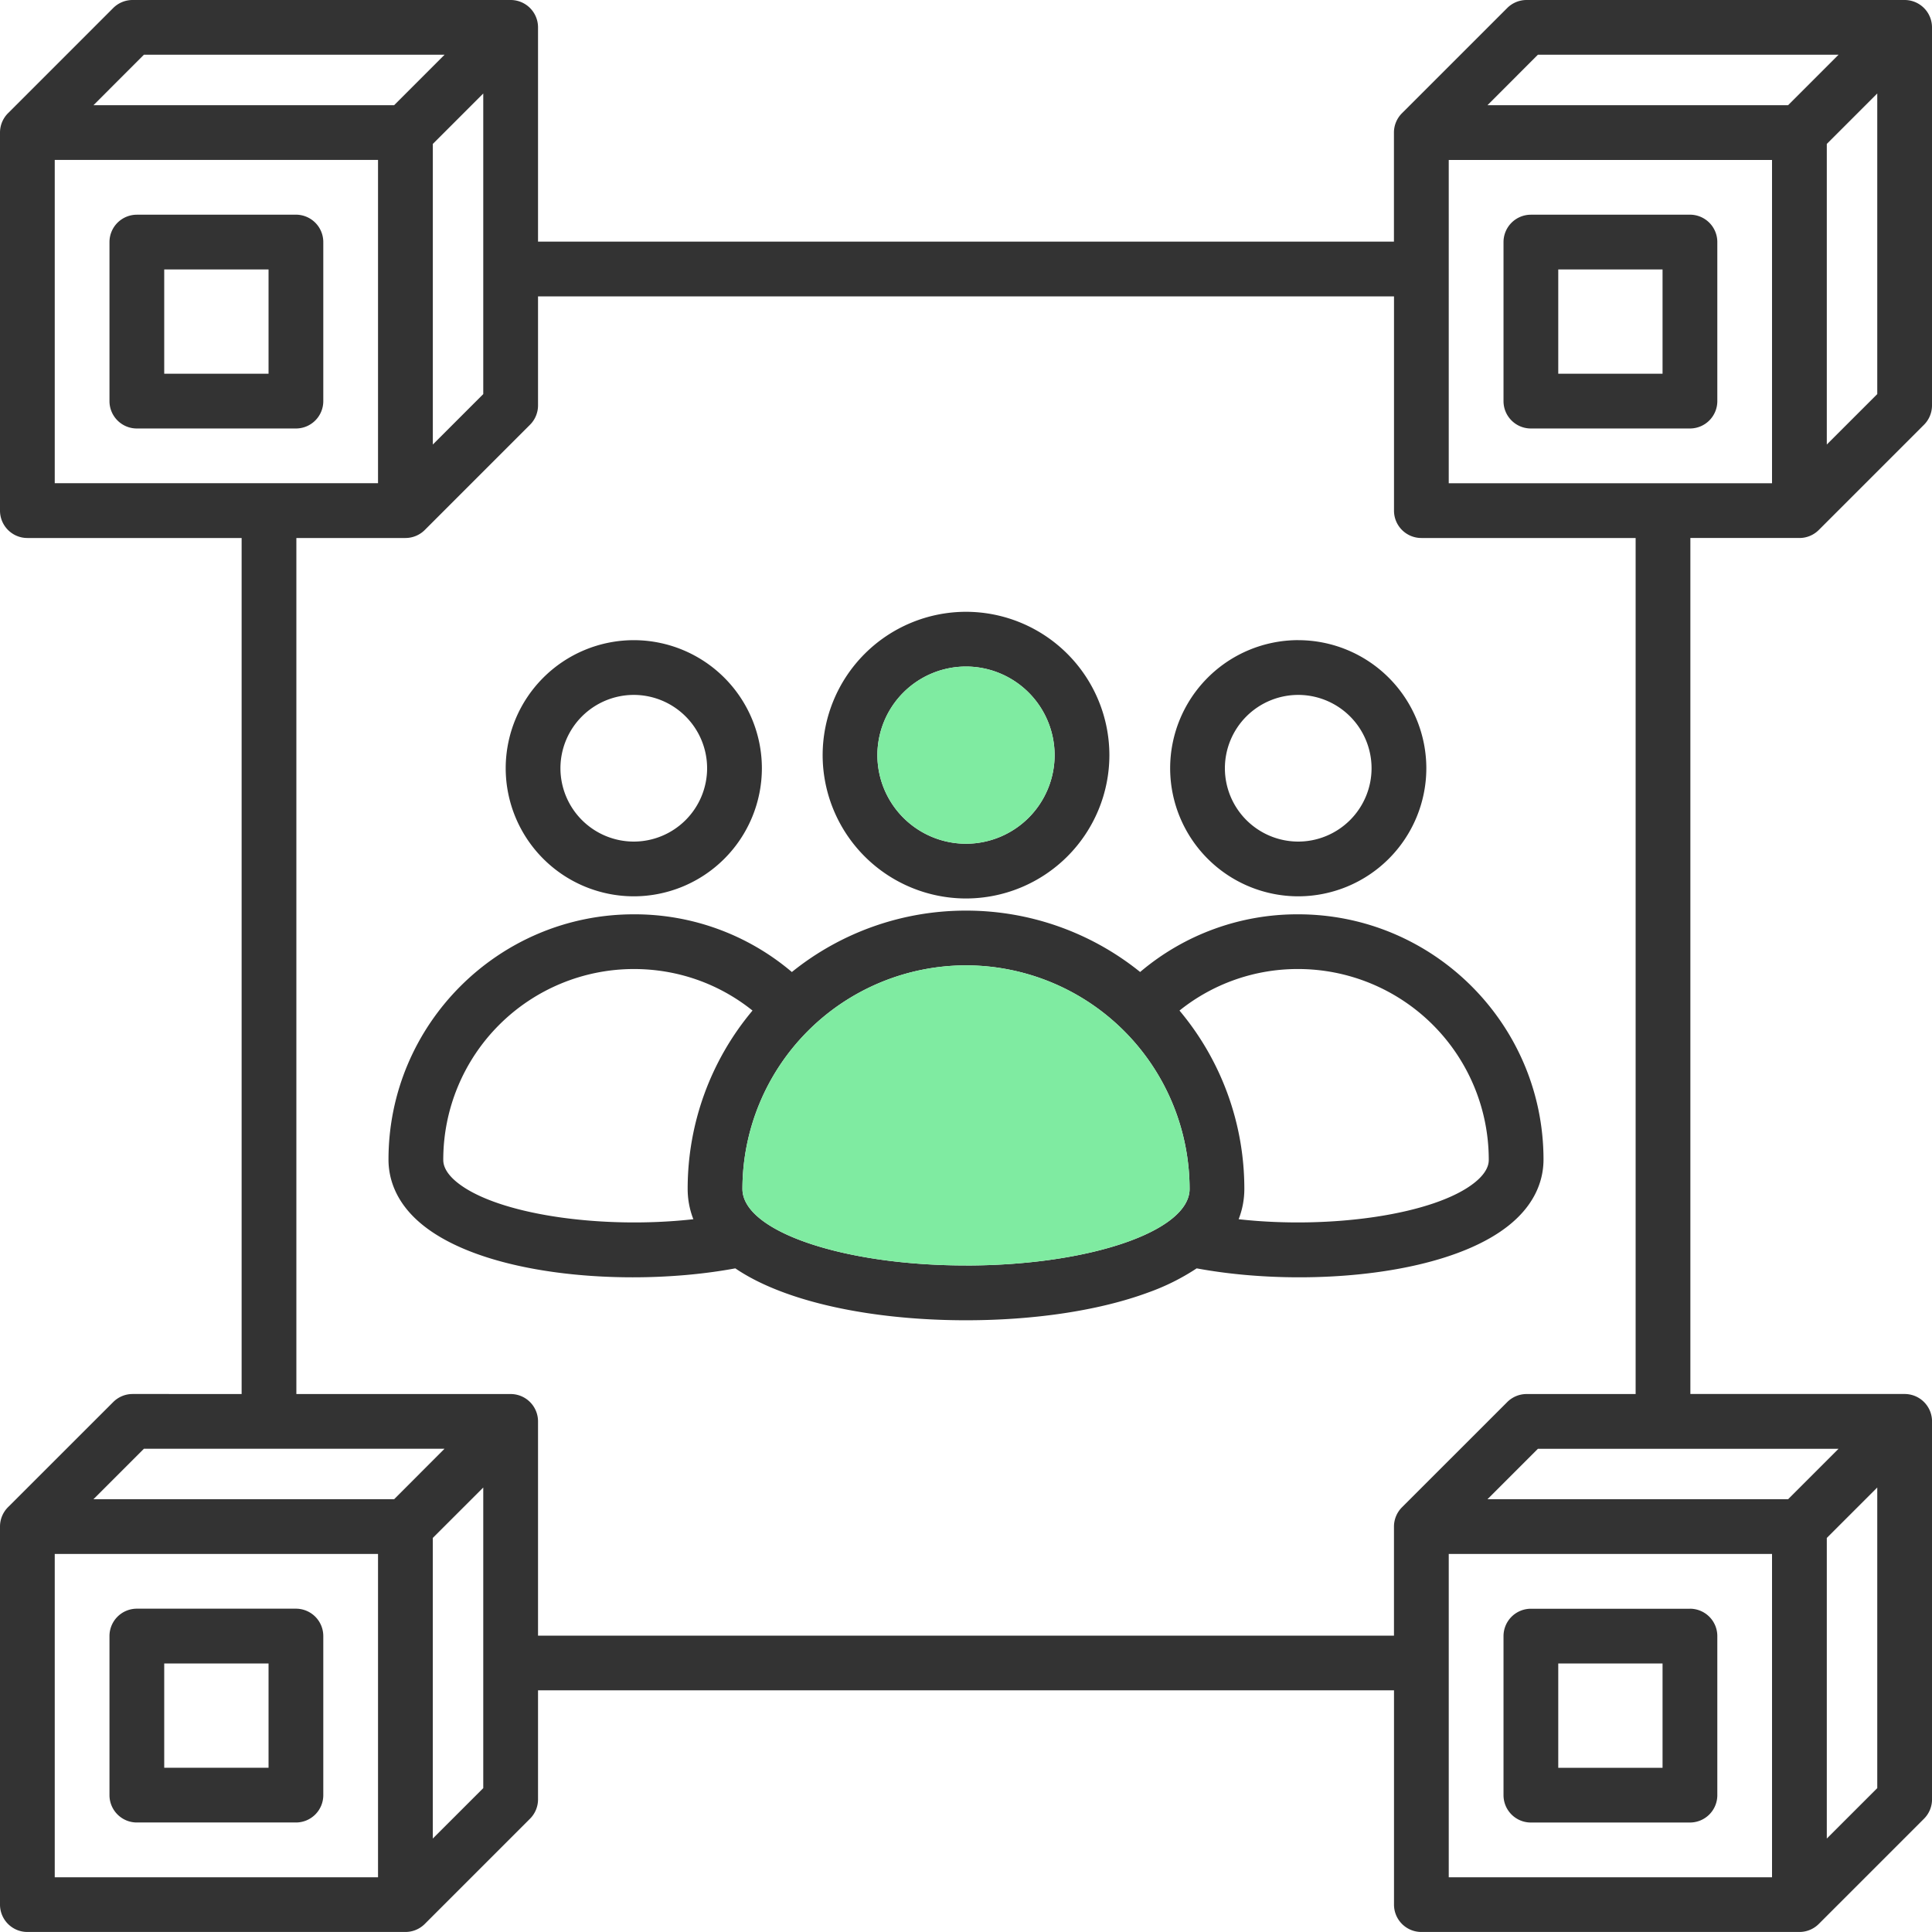
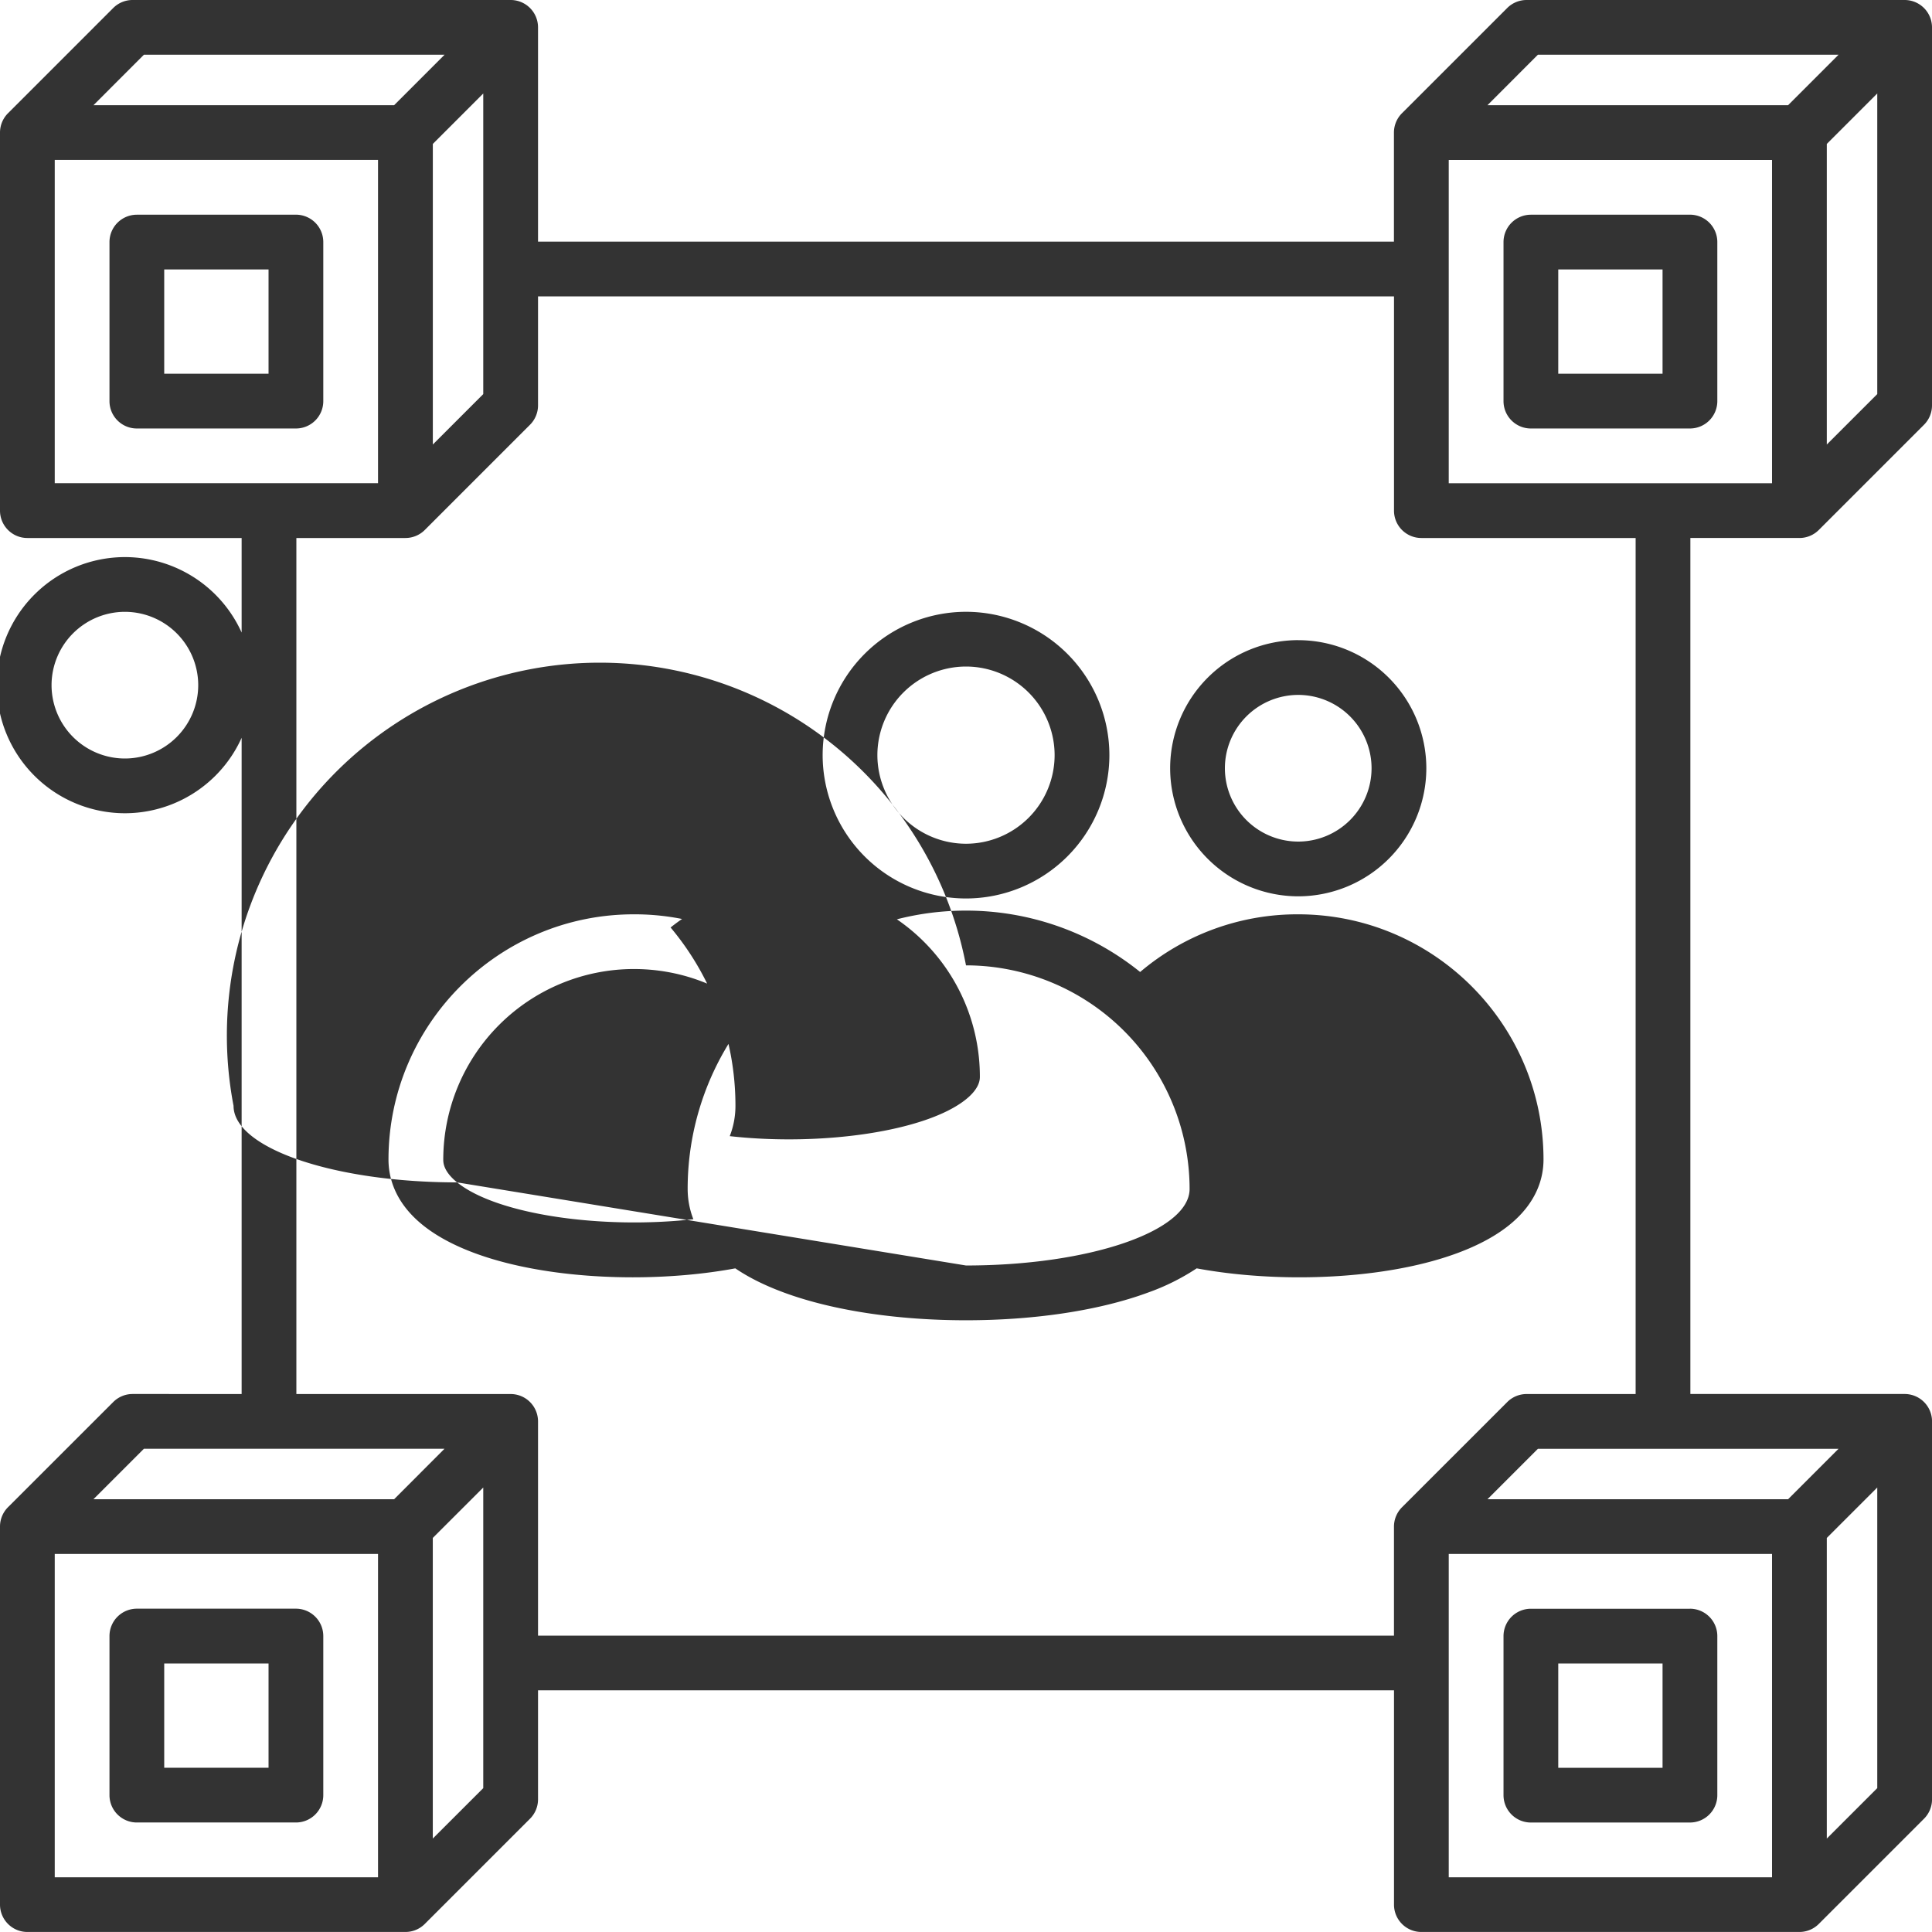
<svg xmlns="http://www.w3.org/2000/svg" width="60" height="60" fill="none">
-   <path d="M40.318 19.88a3.982 3.982 0 00-3.978 3.978 3.982 3.982 0 003.978 3.978 3.982 3.982 0 003.978-3.978 3.982 3.982 0 00-3.978-3.977zm0 6.256a2.28 2.28 0 01-2.278-2.278 2.28 2.28 0 012.278-2.277 2.28 2.28 0 012.277 2.277 2.28 2.28 0 01-2.277 2.278zm-4.91 4.05A8.6 8.6 0 0030 28.28a8.601 8.601 0 00-5.408 1.907 7.541 7.541 0 00-4.91-1.792c-4.2 0-7.617 3.417-7.617 7.617 0 .536.184 1.323 1.063 2.032 1.392 1.124 3.987 1.624 6.521 1.624 1.11 0 2.207-.096 3.187-.278.396.27.893.524 1.512.752 1.505.555 3.512.86 5.652.86s4.146-.305 5.652-.86a6.963 6.963 0 001.512-.752c.98.182 2.076.278 3.186.278 2.534 0 5.13-.5 6.521-1.623.88-.71 1.064-1.497 1.064-2.033 0-4.2-3.417-7.617-7.618-7.617a7.54 7.54 0 00-4.91 1.792zM14.196 36.72c-.43-.348-.43-.62-.43-.71a5.924 5.924 0 015.917-5.916c1.361 0 2.644.454 3.687 1.29a8.603 8.603 0 00-2.014 5.538c0 .288.047.609.177.942-2.86.32-6.1-.146-7.337-1.144zM30 39.3c-3.829 0-6.943-1.066-6.943-2.378A6.951 6.951 0 0130 29.98a6.951 6.951 0 016.944 6.943c0 1.312-3.115 2.378-6.944 2.378zm16.235-3.29c0 .09 0 .362-.431.71-1.236.998-4.478 1.464-7.337 1.144.13-.333.177-.654.177-.942a8.604 8.604 0 00-2.014-5.538 5.858 5.858 0 013.688-1.29 5.924 5.924 0 015.917 5.917zm-26.552-8.174a3.982 3.982 0 003.978-3.978 3.982 3.982 0 00-3.978-3.977 3.982 3.982 0 00-3.978 3.977 3.982 3.982 0 003.978 3.978zm0-6.255a2.28 2.28 0 012.277 2.277 2.28 2.28 0 01-2.277 2.278 2.28 2.28 0 01-2.278-2.278 2.28 2.28 0 012.278-2.277zM9.19 6.668H4.25a.85.85 0 00-.85.85v4.939c0 .47.381.85.85.85h4.94c.47 0 .85-.38.85-.85v-4.94a.85.85 0 00-.85-.85zm-.85 4.939H5.1V8.368h3.24v3.239zM30 27.903a4.457 4.457 0 004.453-4.452A4.457 4.457 0 0030 19a4.457 4.457 0 00-4.452 4.451A4.457 4.457 0 0030 27.903zm0-7.203a2.755 2.755 0 012.752 2.751A2.755 2.755 0 0130 26.203a2.755 2.755 0 01-2.752-2.752A2.755 2.755 0 0130 20.7zM52.482 6.668h-4.939a.85.85 0 00-.85.85v4.939c0 .47.38.85.85.85h4.94a.85.85 0 00.85-.85v-4.94a.85.85 0 00-.85-.85zm-.85 4.939h-3.239V8.368h3.239v3.239zm4.25 5.101a.85.85 0 00.602-.249l3.267-3.267a.85.85 0 00.249-.601V.85a.85.85 0 00-.85-.85H47.41a.85.85 0 00-.602.249L43.54 3.516a.85.85 0 00-.25.601v3.387H16.709V.85a.85.85 0 00-.85-.85H4.118a.85.85 0 00-.602.249L.249 3.516A.85.85 0 000 4.117v11.74c0 .47.38.851.85.851h6.654v26.584H4.117a.85.85 0 00-.601.25L.249 46.807a.85.85 0 00-.249.601v11.74c0 .47.38.851.85.851h11.74a.85.85 0 00.602-.249l3.267-3.267a.85.85 0 00.25-.601v-3.387h26.583v6.654c0 .47.38.85.85.85h11.741a.85.85 0 00.601-.249l3.267-3.267a.85.85 0 00.25-.601v-11.74a.85.85 0 00-.851-.85h-6.654V16.707h3.387zm-10.89-11.74h10.04v10.04h-10.04V4.968zm11.741 8.837V4.47L58.3 2.903v9.336l-1.567 1.566zM47.761 1.7h9.336l-1.566 1.567h-9.336L47.76 1.7zM4.47 1.7h9.336L12.24 3.267H2.903L4.469 1.7zm10.538 1.203v9.336l-1.566 1.566V4.47l1.566-1.566zM1.7 4.967h10.04v10.04H1.7V4.968zm2.77 40.025h9.335L12.24 46.56H2.902l1.566-1.566zM1.7 48.26h10.04V58.3H1.7V48.26zm11.741 8.838v-9.336l1.567-1.566v9.336l-1.567 1.566zM46.195 46.56l1.566-1.566h9.336l-1.566 1.566h-9.336zm-1.203 1.7h10.04V58.3h-10.04V48.26zm11.741 8.838v-9.336l1.567-1.566v9.336l-1.567 1.566zm-5.937-13.805h-3.387a.85.85 0 00-.601.25l-3.267 3.266a.85.85 0 00-.25.601v3.387H16.709v-6.654a.85.85 0 00-.85-.85H9.204V16.708h3.387c.225 0 .442-.09.601-.249l3.267-3.267a.85.85 0 00.25-.601V9.204h26.583v6.654c0 .47.38.85.85.85h6.654v26.584zm1.686 6.668h-4.939a.85.85 0 00-.85.85v4.939c0 .47.38.85.85.85h4.94a.85.85 0 00.85-.85v-4.94a.85.85 0 00-.85-.85zm-.85 4.939h-3.239v-3.24h3.239v3.239zM9.19 49.959H4.25a.85.85 0 00-.85.85v4.94c0 .47.381.85.85.85h4.94c.47 0 .85-.38.85-.85v-4.94a.85.85 0 00-.85-.85zm-.85 4.94H5.1V51.66h3.24v3.239z" fill="#333" />
-   <path d="M30 20.7a2.755 2.755 0 012.752 2.751A2.755 2.755 0 0130 26.203a2.755 2.755 0 01-2.752-2.752A2.755 2.755 0 0130 20.7zm0 18.6c-3.829 0-6.943-1.066-6.943-2.378A6.951 6.951 0 0130 29.98a6.951 6.951 0 016.944 6.943c0 1.312-3.115 2.378-6.944 2.378z" fill="#7FEBA1" />
+   <path d="M40.318 19.88a3.982 3.982 0 00-3.978 3.978 3.982 3.982 0 003.978 3.978 3.982 3.982 0 003.978-3.978 3.982 3.982 0 00-3.978-3.977zm0 6.256a2.28 2.28 0 01-2.278-2.278 2.28 2.28 0 012.278-2.277 2.28 2.28 0 012.277 2.277 2.28 2.28 0 01-2.277 2.278zm-4.91 4.05A8.6 8.6 0 0030 28.28a8.601 8.601 0 00-5.408 1.907 7.541 7.541 0 00-4.91-1.792c-4.2 0-7.617 3.417-7.617 7.617 0 .536.184 1.323 1.063 2.032 1.392 1.124 3.987 1.624 6.521 1.624 1.11 0 2.207-.096 3.187-.278.396.27.893.524 1.512.752 1.505.555 3.512.86 5.652.86s4.146-.305 5.652-.86a6.963 6.963 0 001.512-.752c.98.182 2.076.278 3.186.278 2.534 0 5.13-.5 6.521-1.623.88-.71 1.064-1.497 1.064-2.033 0-4.2-3.417-7.617-7.618-7.617a7.54 7.54 0 00-4.91 1.792zM14.196 36.72c-.43-.348-.43-.62-.43-.71a5.924 5.924 0 015.917-5.916c1.361 0 2.644.454 3.687 1.29a8.603 8.603 0 00-2.014 5.538c0 .288.047.609.177.942-2.86.32-6.1-.146-7.337-1.144zc-3.829 0-6.943-1.066-6.943-2.378A6.951 6.951 0 0130 29.98a6.951 6.951 0 016.944 6.943c0 1.312-3.115 2.378-6.944 2.378zm16.235-3.29c0 .09 0 .362-.431.71-1.236.998-4.478 1.464-7.337 1.144.13-.333.177-.654.177-.942a8.604 8.604 0 00-2.014-5.538 5.858 5.858 0 013.688-1.29 5.924 5.924 0 015.917 5.917zm-26.552-8.174a3.982 3.982 0 003.978-3.978 3.982 3.982 0 00-3.978-3.977 3.982 3.982 0 00-3.978 3.977 3.982 3.982 0 003.978 3.978zm0-6.255a2.28 2.28 0 012.277 2.277 2.28 2.28 0 01-2.277 2.278 2.28 2.28 0 01-2.278-2.278 2.28 2.28 0 012.278-2.277zM9.19 6.668H4.25a.85.85 0 00-.85.85v4.939c0 .47.381.85.85.85h4.94c.47 0 .85-.38.85-.85v-4.94a.85.85 0 00-.85-.85zm-.85 4.939H5.1V8.368h3.24v3.239zM30 27.903a4.457 4.457 0 004.453-4.452A4.457 4.457 0 0030 19a4.457 4.457 0 00-4.452 4.451A4.457 4.457 0 0030 27.903zm0-7.203a2.755 2.755 0 012.752 2.751A2.755 2.755 0 0130 26.203a2.755 2.755 0 01-2.752-2.752A2.755 2.755 0 0130 20.7zM52.482 6.668h-4.939a.85.85 0 00-.85.85v4.939c0 .47.38.85.85.85h4.94a.85.85 0 00.85-.85v-4.94a.85.85 0 00-.85-.85zm-.85 4.939h-3.239V8.368h3.239v3.239zm4.25 5.101a.85.85 0 00.602-.249l3.267-3.267a.85.85 0 00.249-.601V.85a.85.85 0 00-.85-.85H47.41a.85.85 0 00-.602.249L43.54 3.516a.85.85 0 00-.25.601v3.387H16.709V.85a.85.85 0 00-.85-.85H4.118a.85.85 0 00-.602.249L.249 3.516A.85.85 0 000 4.117v11.74c0 .47.38.851.85.851h6.654v26.584H4.117a.85.85 0 00-.601.25L.249 46.807a.85.85 0 00-.249.601v11.74c0 .47.38.851.85.851h11.74a.85.85 0 00.602-.249l3.267-3.267a.85.85 0 00.25-.601v-3.387h26.583v6.654c0 .47.38.85.85.85h11.741a.85.85 0 00.601-.249l3.267-3.267a.85.85 0 00.25-.601v-11.74a.85.85 0 00-.851-.85h-6.654V16.707h3.387zm-10.89-11.74h10.04v10.04h-10.04V4.968zm11.741 8.837V4.47L58.3 2.903v9.336l-1.567 1.566zM47.761 1.7h9.336l-1.566 1.567h-9.336L47.76 1.7zM4.47 1.7h9.336L12.24 3.267H2.903L4.469 1.7zm10.538 1.203v9.336l-1.566 1.566V4.47l1.566-1.566zM1.7 4.967h10.04v10.04H1.7V4.968zm2.77 40.025h9.335L12.24 46.56H2.902l1.566-1.566zM1.7 48.26h10.04V58.3H1.7V48.26zm11.741 8.838v-9.336l1.567-1.566v9.336l-1.567 1.566zM46.195 46.56l1.566-1.566h9.336l-1.566 1.566h-9.336zm-1.203 1.7h10.04V58.3h-10.04V48.26zm11.741 8.838v-9.336l1.567-1.566v9.336l-1.567 1.566zm-5.937-13.805h-3.387a.85.85 0 00-.601.25l-3.267 3.266a.85.85 0 00-.25.601v3.387H16.709v-6.654a.85.85 0 00-.85-.85H9.204V16.708h3.387c.225 0 .442-.09.601-.249l3.267-3.267a.85.85 0 00.25-.601V9.204h26.583v6.654c0 .47.38.85.85.85h6.654v26.584zm1.686 6.668h-4.939a.85.85 0 00-.85.85v4.939c0 .47.38.85.85.85h4.94a.85.85 0 00.85-.85v-4.94a.85.85 0 00-.85-.85zm-.85 4.939h-3.239v-3.24h3.239v3.239zM9.19 49.959H4.25a.85.85 0 00-.85.85v4.94c0 .47.381.85.85.85h4.94c.47 0 .85-.38.85-.85v-4.94a.85.85 0 00-.85-.85zm-.85 4.94H5.1V51.66h3.24v3.239z" fill="#333" />
</svg>